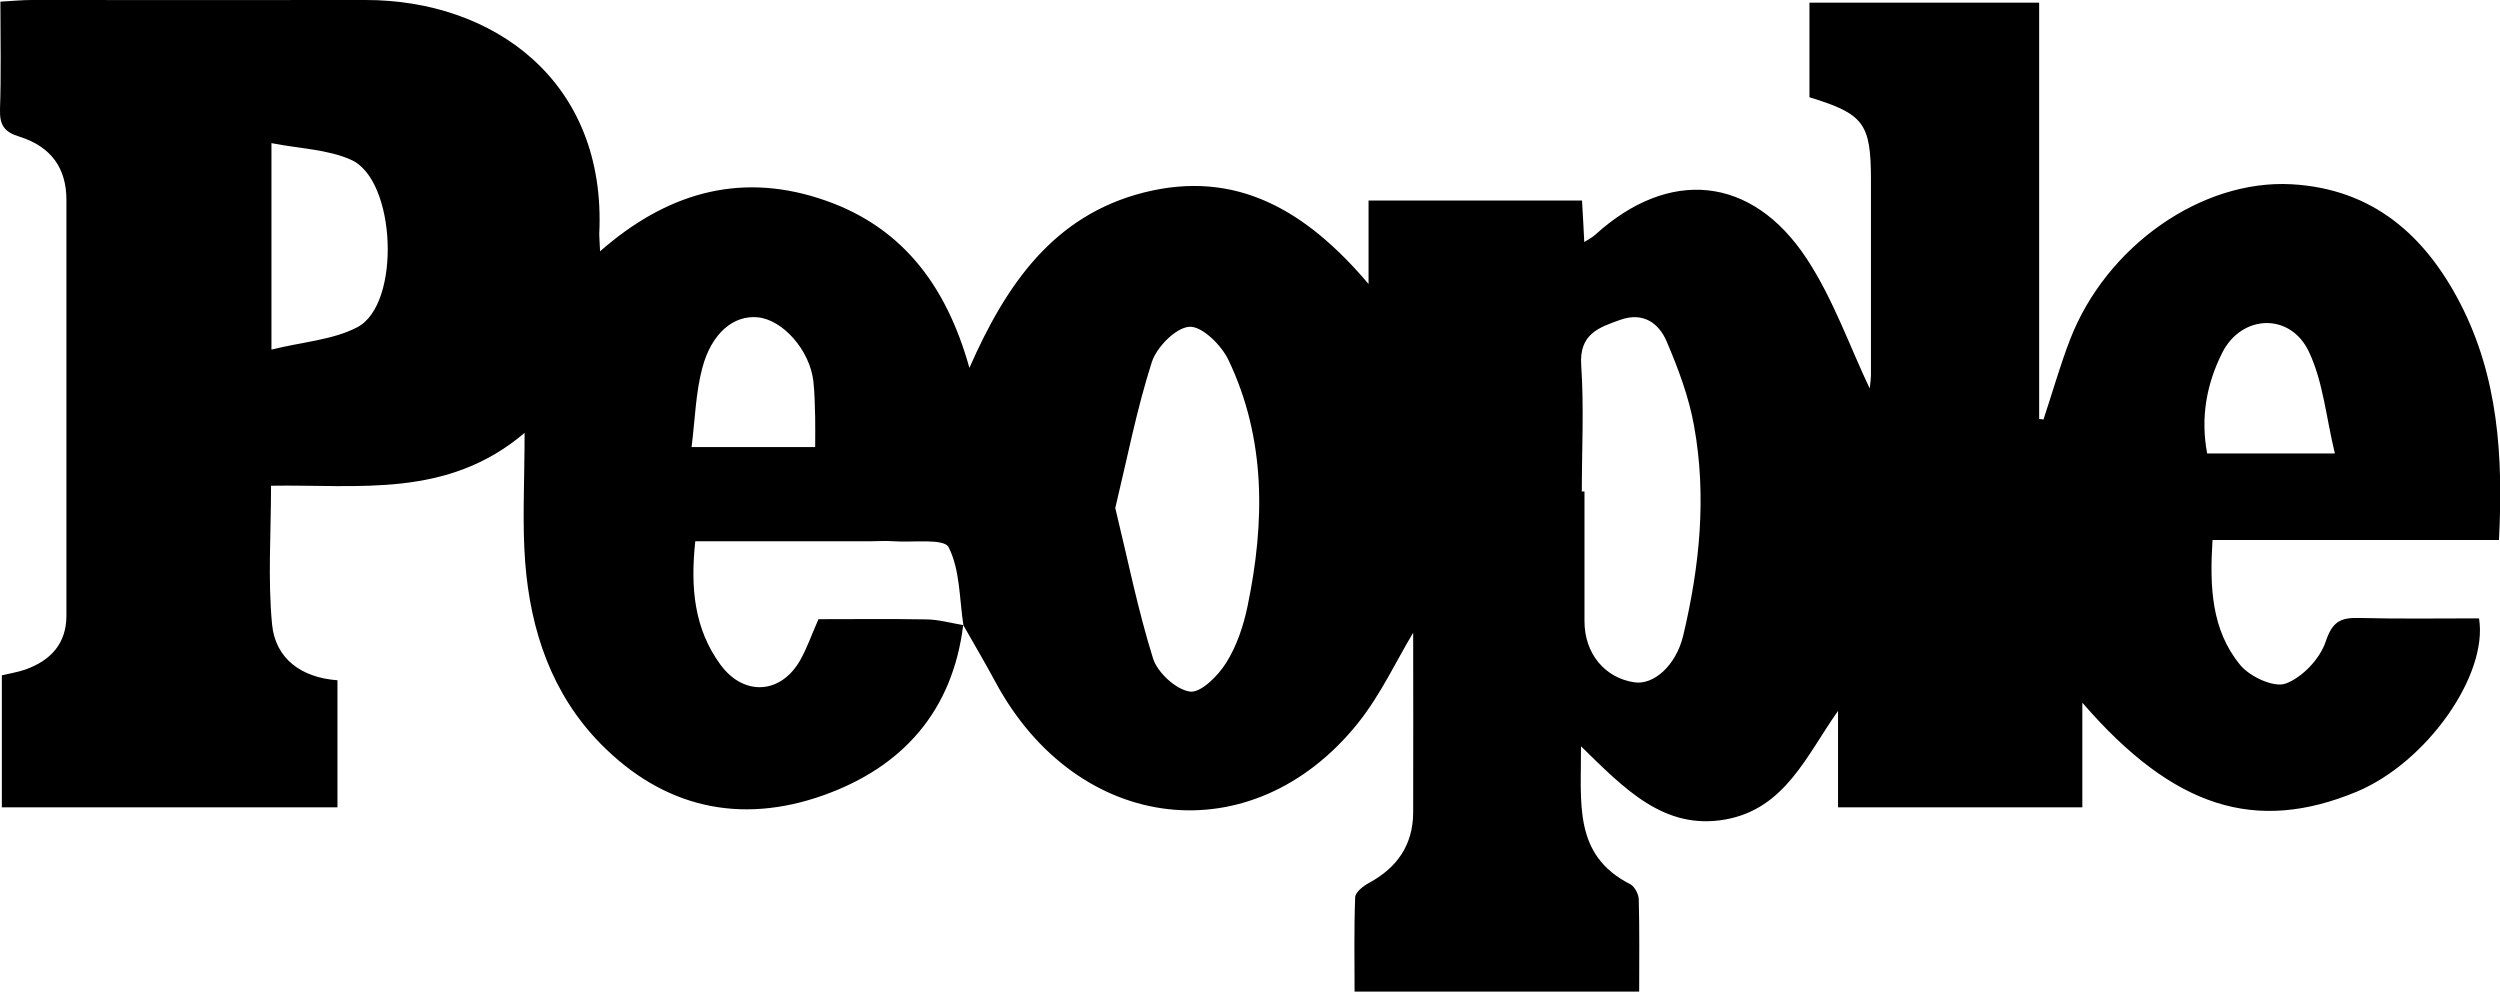
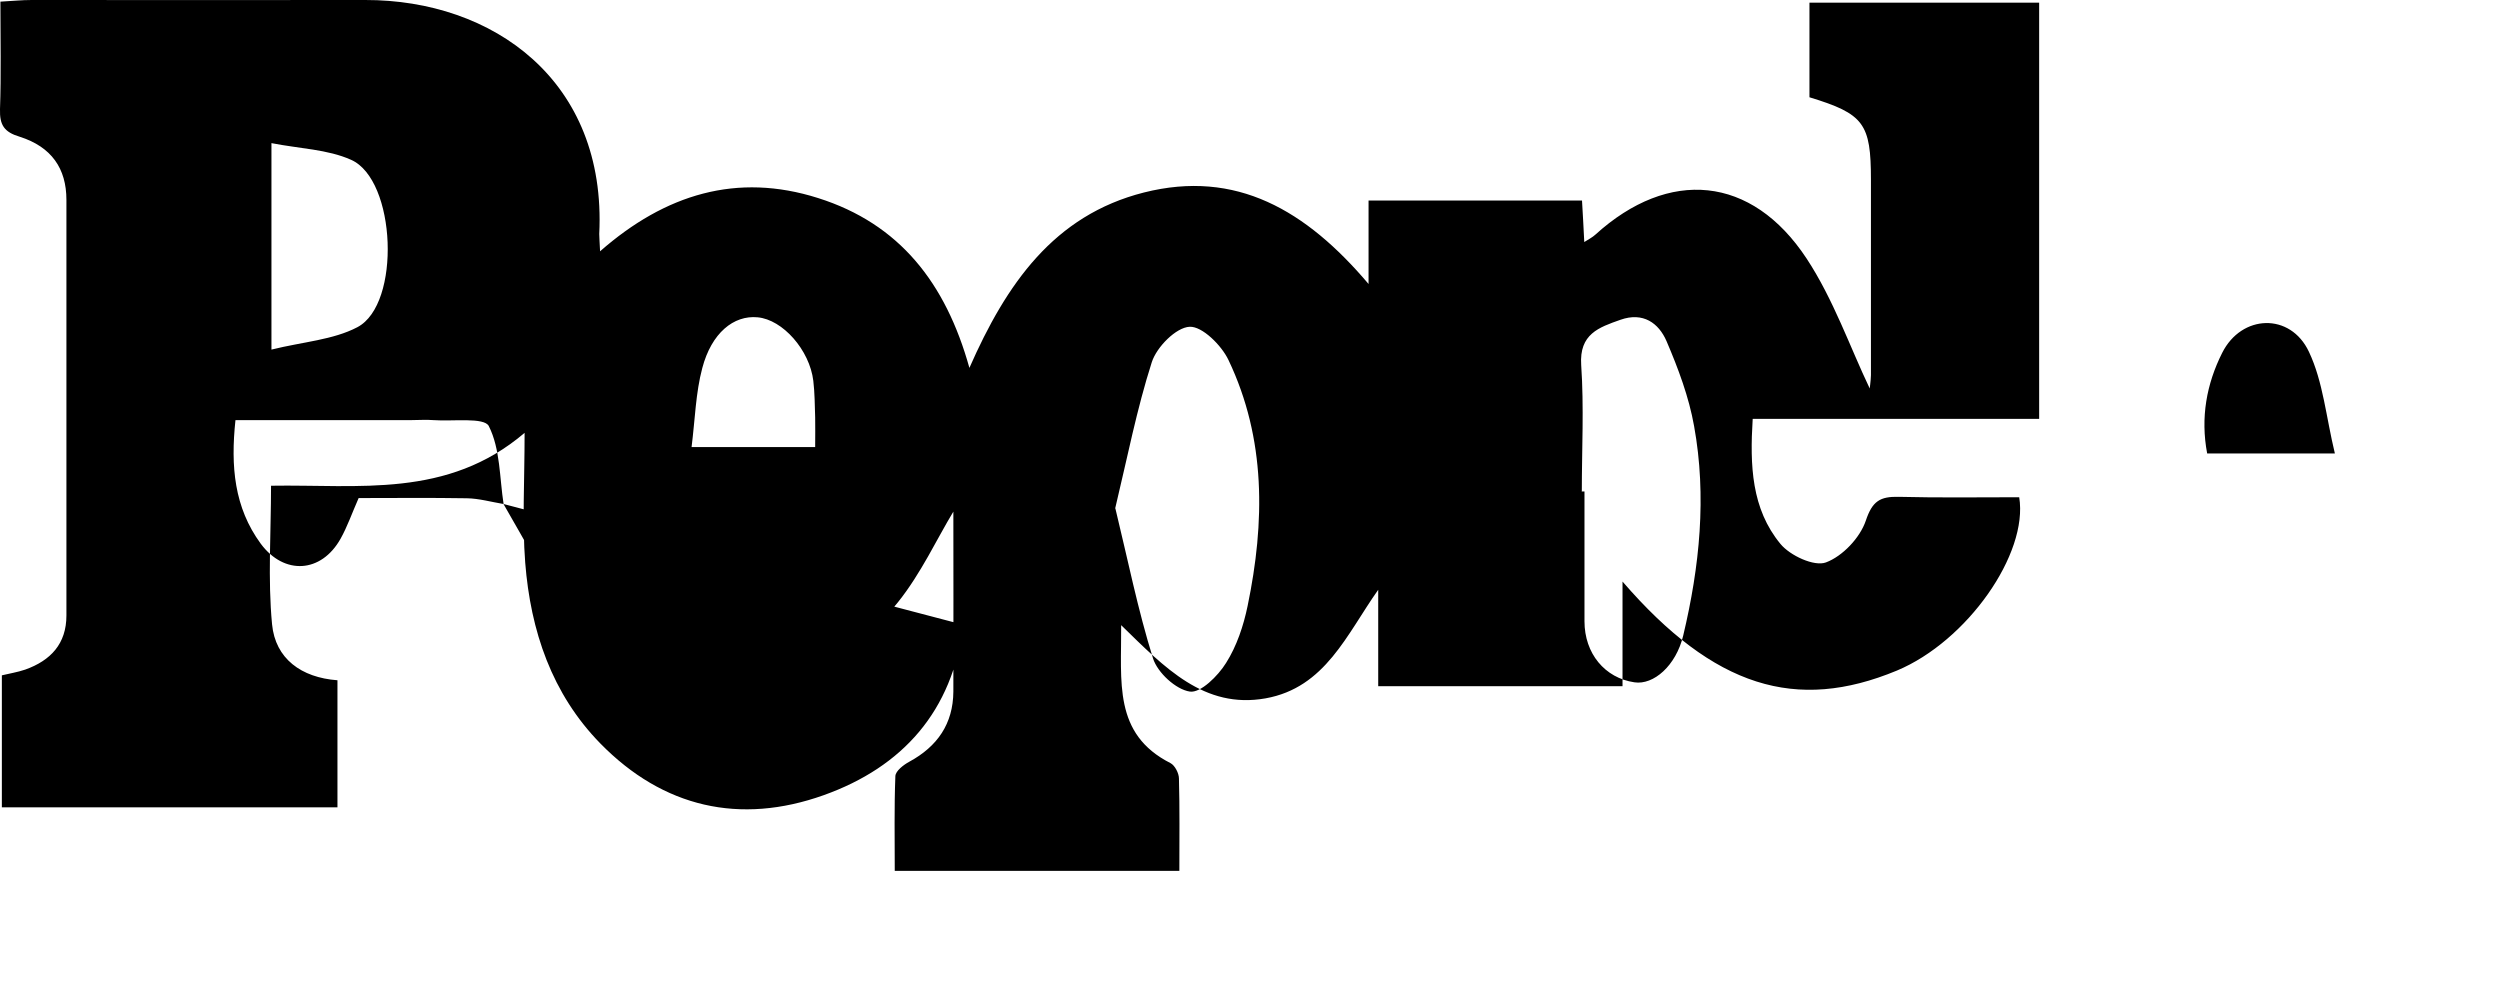
<svg xmlns="http://www.w3.org/2000/svg" id="Layer_2" viewBox="0 0 121.57 48.22">
  <g id="Layer_1-2">
    <g id="v0knZy">
-       <path d="M46.84,30.38c-.51,4.2-2.95,6.92-6.79,8.29-4.07,1.45-7.8.6-10.85-2.51-2.37-2.42-3.4-5.49-3.66-8.8-.15-1.95-.03-3.93-.03-6.31-3.76,3.2-8.07,2.5-12.33,2.57,0,2.31-.16,4.54.05,6.74.16,1.67,1.42,2.59,3.18,2.72v6.18H.09v-6.42c.37-.09.76-.15,1.14-.28,1.23-.44,2-1.25,2-2.63,0-6.74,0-13.47,0-20.21,0-1.53-.73-2.58-2.27-3.07C.19,6.42-.02,6.07,0,5.31.06,3.62.02,1.93.02.08.58.05,1.06,0,1.54,0,6.95,0,12.36.01,17.76,0c6.2-.01,11.75,3.91,11.38,11.38,0,.18.02.36.04.84,3.17-2.78,6.66-3.84,10.6-2.59,3.96,1.25,6.21,4.13,7.36,8.26,1.79-4.07,4.1-7.42,8.49-8.53,4.48-1.13,7.88.86,10.92,4.45v-4.06h10.38c.04.64.07,1.26.11,2.02.22-.14.4-.23.54-.36,3.57-3.24,7.6-2.89,10.27,1.16,1.31,1.99,2.11,4.31,3.07,6.32,0-.02.05-.33.06-.65,0-3.16,0-6.32,0-9.49,0-2.75-.34-3.21-2.99-4.02V.13h11.17v20.24c.07.01.14.02.21.03.43-1.29.8-2.61,1.29-3.88,1.76-4.56,6.4-7.8,10.77-7.56,3.94.22,6.49,2.47,8.21,5.8,1.84,3.57,2.09,7.42,1.88,11.5h-13.93c-.14,2.27-.06,4.37,1.35,6.08.47.57,1.64,1.11,2.21.9.81-.3,1.66-1.2,1.94-2.03.32-.96.7-1.18,1.6-1.16,1.96.05,3.92.02,5.86.02.45,2.75-2.53,7-5.95,8.43-4.89,2.03-8.89.82-13.34-4.33v5.09h-11.88v-4.69c-1.53,2.16-2.57,4.76-5.48,5.28-2.98.53-4.9-1.49-7.02-3.56.02,2.75-.4,5.29,2.4,6.71.21.11.41.49.41.75.04,1.46.02,2.93.02,4.49h-13.84c0-1.54-.03-3.08.03-4.61.01-.25.4-.55.68-.7,1.36-.74,2.13-1.84,2.14-3.41.01-3,0-6,0-8.75-.8,1.32-1.57,3-2.69,4.4-5.14,6.4-13.63,5.4-17.62-2-.5-.93-1.04-1.84-1.56-2.76-.2-1.29-.16-2.69-.72-3.8-.22-.44-1.76-.22-2.69-.29-.36-.03-.73,0-1.1,0-2.82,0-5.64,0-8.53,0-.24,2.25-.06,4.25,1.23,6.01,1.14,1.54,2.94,1.43,3.88-.24.33-.59.55-1.23.88-1.98,1.71,0,3.49-.02,5.26.01.6.01,1.19.18,1.79.28ZM54.24,24.73c.6,2.47,1.09,4.92,1.83,7.29.22.69,1.11,1.51,1.79,1.61.52.08,1.37-.76,1.76-1.39.52-.82.85-1.81,1.05-2.78.84-4.06.9-8.11-.93-11.95-.34-.72-1.28-1.65-1.89-1.62-.66.03-1.6.98-1.84,1.72-.73,2.28-1.19,4.65-1.78,7.11ZM76.93,23.9s.08,0,.12,0c0,2.1,0,4.2,0,6.31,0,1.57.99,2.76,2.43,2.97.93.14,2.02-.81,2.37-2.27.8-3.36,1.15-6.77.53-10.19-.25-1.41-.77-2.8-1.34-4.13-.38-.88-1.14-1.43-2.24-1.04-1.05.37-2.01.69-1.91,2.2.14,2.05.03,4.11.03,6.17ZM13.2,17c1.53-.38,3-.47,4.18-1.09,2.13-1.12,1.89-7.17-.31-8.14-1.14-.51-2.5-.54-3.87-.81v10.04ZM113.54,22.05c-.43-1.78-.57-3.48-1.26-4.94-.9-1.92-3.28-1.83-4.22.05-.76,1.51-1.06,3.15-.73,4.89h6.2ZM39.64,21.74c0-.55.01-1,0-1.44-.02-.59-.02-1.19-.09-1.78-.18-1.5-1.49-2.98-2.71-3.09-1.16-.11-2.24.76-2.69,2.47-.32,1.2-.35,2.49-.52,3.84h6.01Z" />
+       <path d="M46.84,30.38c-.51,4.2-2.95,6.92-6.79,8.29-4.07,1.45-7.8.6-10.85-2.51-2.37-2.42-3.4-5.49-3.66-8.8-.15-1.95-.03-3.93-.03-6.31-3.76,3.2-8.07,2.5-12.33,2.57,0,2.31-.16,4.54.05,6.74.16,1.67,1.42,2.59,3.18,2.72v6.18H.09v-6.42c.37-.09.76-.15,1.14-.28,1.23-.44,2-1.25,2-2.63,0-6.74,0-13.47,0-20.21,0-1.53-.73-2.58-2.27-3.07C.19,6.42-.02,6.07,0,5.31.06,3.62.02,1.93.02.08.58.05,1.06,0,1.54,0,6.95,0,12.36.01,17.76,0c6.2-.01,11.75,3.91,11.38,11.38,0,.18.02.36.04.84,3.17-2.78,6.66-3.84,10.6-2.59,3.96,1.25,6.21,4.13,7.36,8.26,1.79-4.07,4.1-7.42,8.49-8.53,4.48-1.13,7.88.86,10.92,4.45v-4.06h10.38c.04.64.07,1.26.11,2.02.22-.14.4-.23.54-.36,3.57-3.24,7.6-2.89,10.27,1.16,1.31,1.99,2.11,4.31,3.07,6.32,0-.02.05-.33.06-.65,0-3.16,0-6.32,0-9.49,0-2.75-.34-3.21-2.99-4.02V.13h11.17v20.24h-13.93c-.14,2.27-.06,4.37,1.35,6.08.47.57,1.64,1.11,2.21.9.81-.3,1.66-1.2,1.94-2.03.32-.96.7-1.18,1.6-1.16,1.96.05,3.92.02,5.86.02.45,2.75-2.53,7-5.95,8.43-4.89,2.03-8.89.82-13.34-4.33v5.09h-11.88v-4.69c-1.53,2.16-2.57,4.76-5.48,5.28-2.98.53-4.9-1.49-7.02-3.56.02,2.75-.4,5.29,2.4,6.71.21.11.41.49.41.75.04,1.46.02,2.93.02,4.49h-13.84c0-1.54-.03-3.08.03-4.61.01-.25.4-.55.68-.7,1.36-.74,2.13-1.84,2.14-3.41.01-3,0-6,0-8.75-.8,1.32-1.57,3-2.69,4.4-5.14,6.4-13.63,5.4-17.62-2-.5-.93-1.04-1.84-1.56-2.76-.2-1.29-.16-2.69-.72-3.8-.22-.44-1.76-.22-2.69-.29-.36-.03-.73,0-1.1,0-2.82,0-5.64,0-8.53,0-.24,2.25-.06,4.25,1.23,6.01,1.14,1.54,2.94,1.43,3.88-.24.33-.59.55-1.23.88-1.98,1.71,0,3.49-.02,5.26.01.6.01,1.19.18,1.79.28ZM54.24,24.73c.6,2.47,1.09,4.92,1.83,7.29.22.69,1.11,1.51,1.79,1.61.52.08,1.37-.76,1.76-1.39.52-.82.85-1.81,1.05-2.78.84-4.06.9-8.11-.93-11.95-.34-.72-1.28-1.65-1.89-1.62-.66.03-1.6.98-1.84,1.72-.73,2.28-1.19,4.65-1.78,7.11ZM76.93,23.9s.08,0,.12,0c0,2.1,0,4.2,0,6.31,0,1.57.99,2.76,2.43,2.97.93.14,2.02-.81,2.37-2.27.8-3.36,1.15-6.77.53-10.19-.25-1.41-.77-2.8-1.34-4.13-.38-.88-1.14-1.43-2.24-1.04-1.05.37-2.01.69-1.91,2.2.14,2.05.03,4.11.03,6.17ZM13.2,17c1.53-.38,3-.47,4.18-1.09,2.13-1.12,1.89-7.17-.31-8.14-1.14-.51-2.5-.54-3.87-.81v10.04ZM113.54,22.05c-.43-1.78-.57-3.48-1.26-4.94-.9-1.92-3.28-1.83-4.22.05-.76,1.51-1.06,3.15-.73,4.89h6.2ZM39.64,21.74c0-.55.01-1,0-1.44-.02-.59-.02-1.19-.09-1.78-.18-1.5-1.49-2.98-2.71-3.09-1.16-.11-2.24.76-2.69,2.47-.32,1.2-.35,2.49-.52,3.84h6.01Z" />
    </g>
  </g>
</svg>